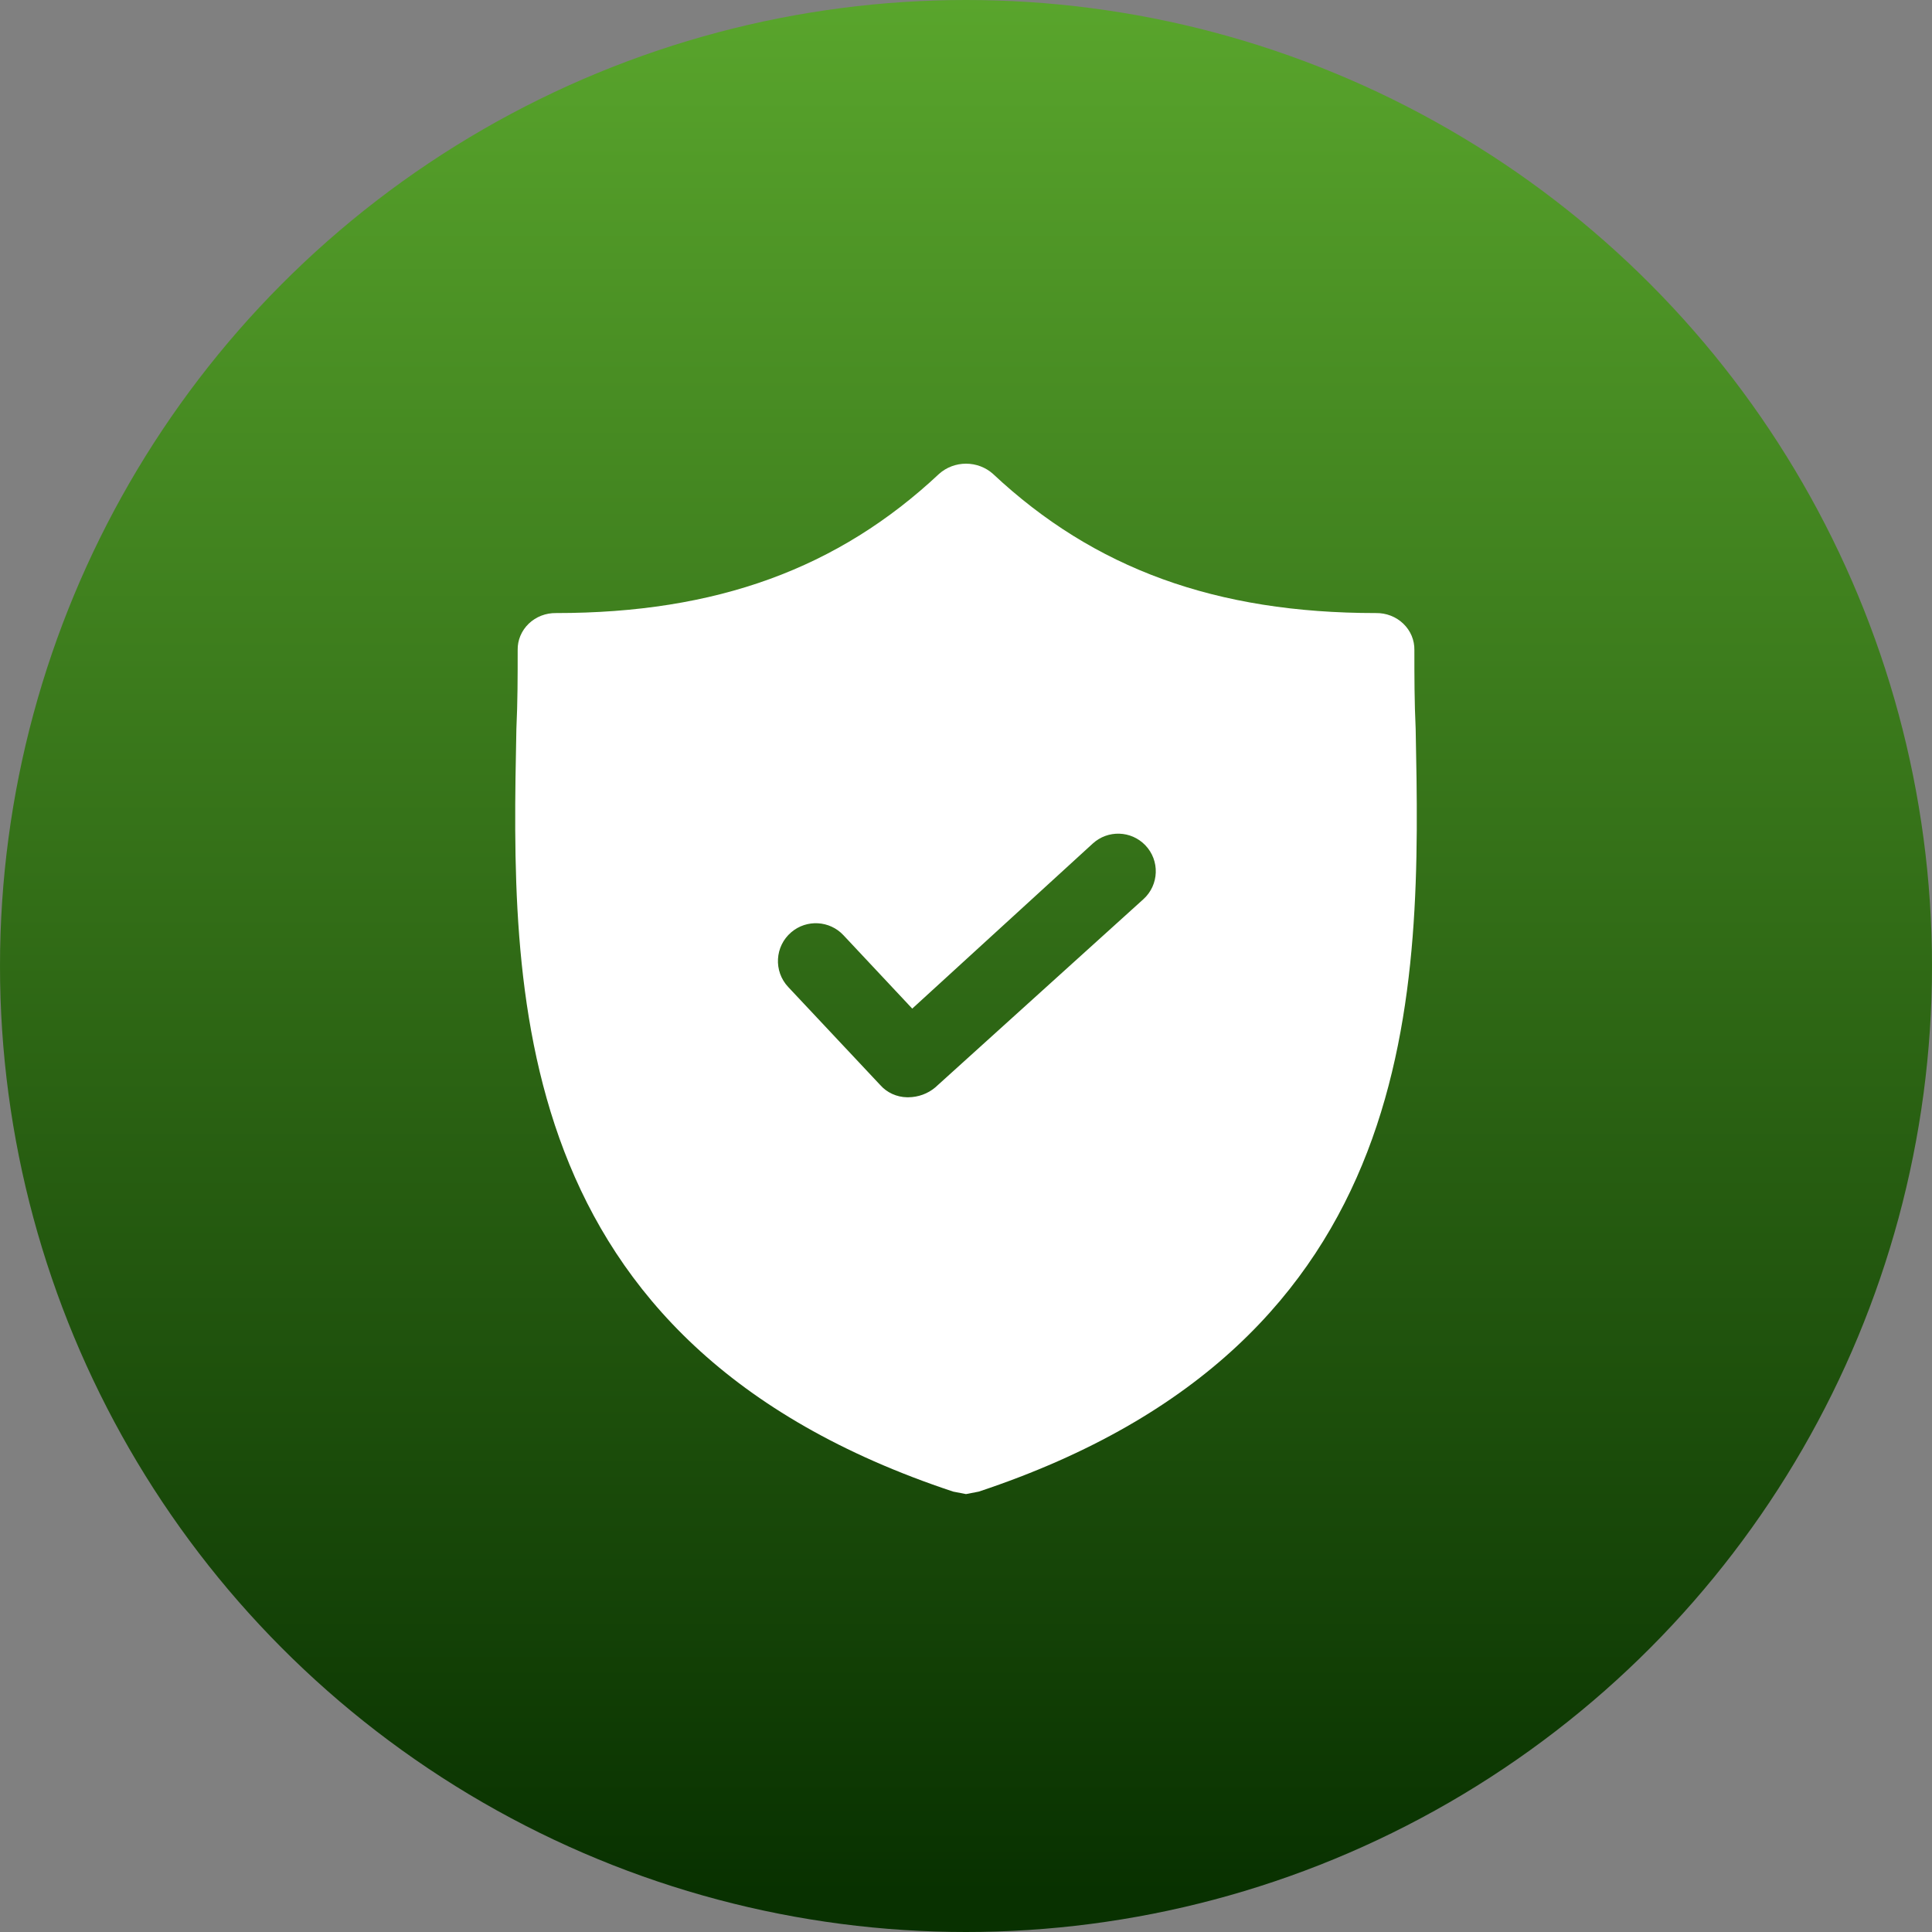
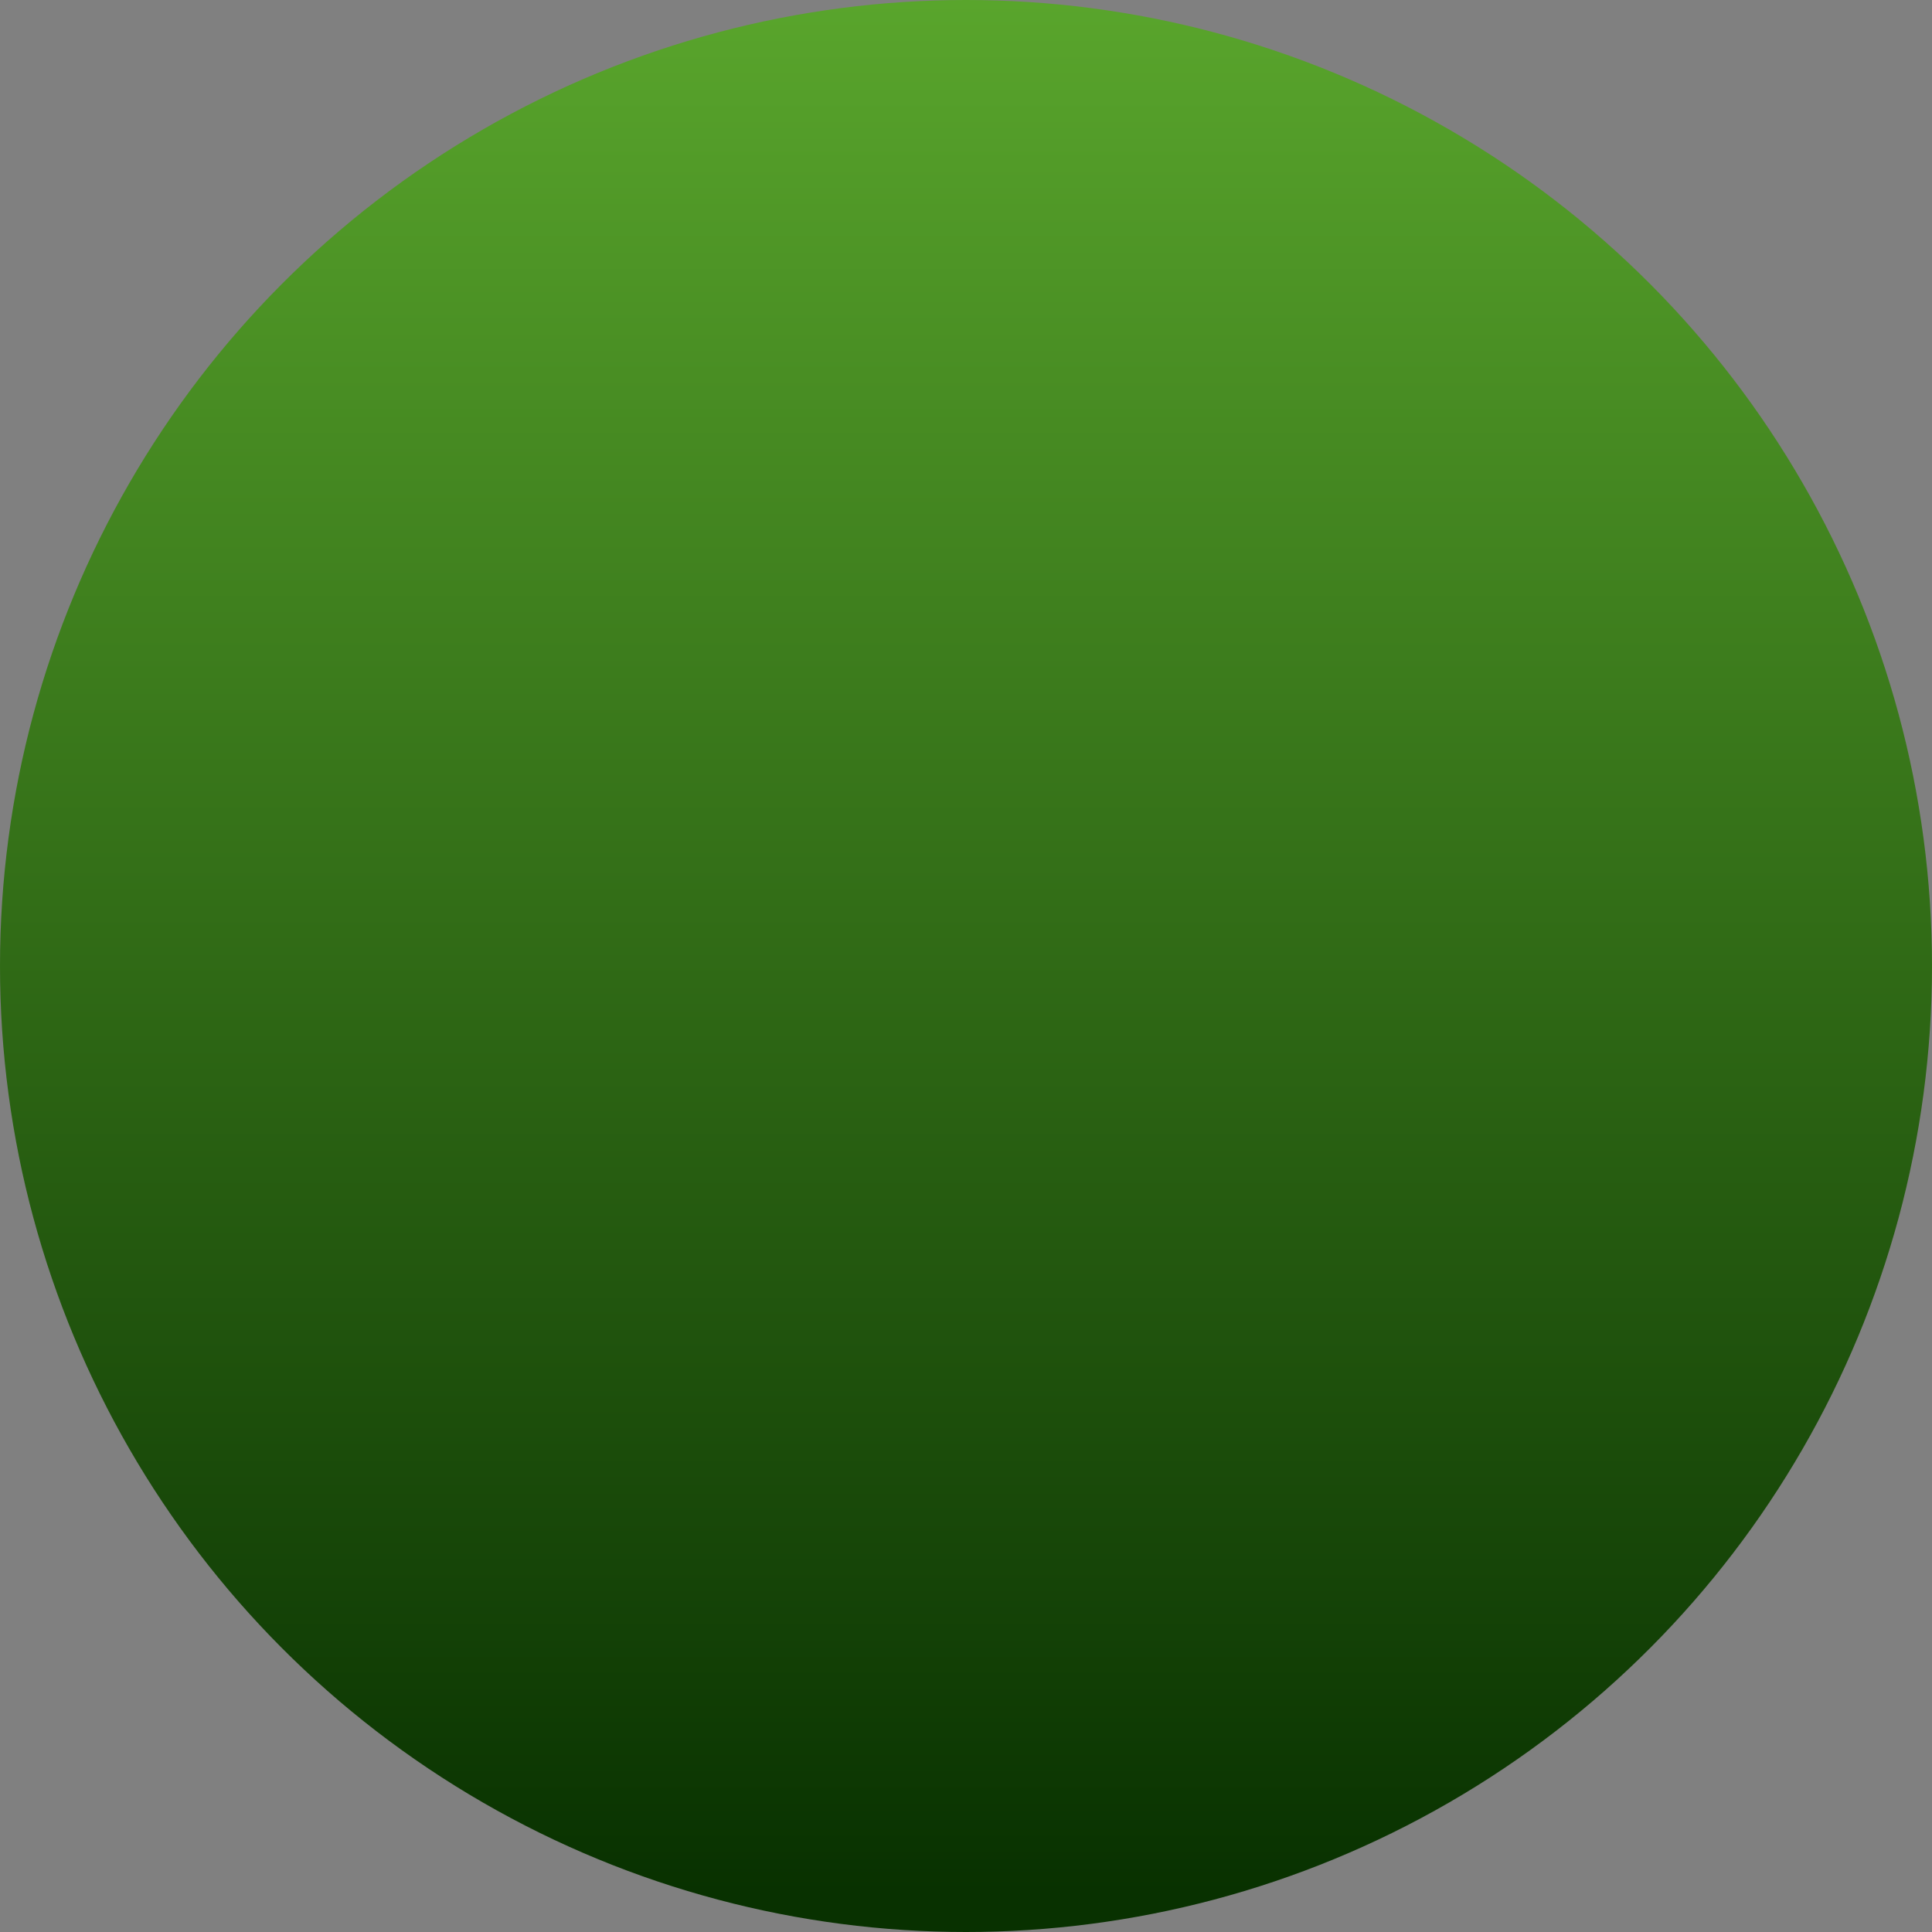
<svg xmlns="http://www.w3.org/2000/svg" width="75" height="75" viewBox="0 0 75 75" fill="none">
  <rect x="0" y="0" width="75" height="75" fill="#808080" stroke="none" />
  <circle cx="37.5" cy="37.5" r="37.5" fill="url(#paint0_linear_19907_63928)" />
-   <path d="M54.956 28.295C54.906 27.242 54.906 26.239 54.906 25.234C54.91 25.044 54.873 24.856 54.8 24.681C54.726 24.505 54.616 24.346 54.477 24.212C54.338 24.078 54.172 23.972 53.989 23.901C53.807 23.83 53.611 23.796 53.414 23.799C47.199 23.799 42.474 22.078 38.545 18.394C38.261 18.141 37.888 18 37.501 18C37.114 18 36.741 18.141 36.457 18.394C32.528 22.078 27.806 23.799 21.587 23.799C21.39 23.796 21.195 23.83 21.012 23.901C20.83 23.972 20.664 24.078 20.524 24.212C20.385 24.346 20.276 24.505 20.202 24.681C20.128 24.856 20.092 25.044 20.096 25.234C20.096 26.239 20.096 27.242 20.046 28.295C19.846 38.34 19.548 52.116 37.003 57.904L37.5 58L37.997 57.904C55.404 52.116 55.156 38.388 54.956 28.295ZM36.307 42.213C36.018 42.457 35.647 42.593 35.262 42.596H35.212C35.013 42.593 34.816 42.548 34.636 42.466C34.456 42.383 34.296 42.265 34.168 42.118L30.598 38.315C30.023 37.703 30.077 36.736 30.715 36.191C31.312 35.681 32.205 35.731 32.742 36.304L35.413 39.154L42.422 32.745C43.006 32.212 43.907 32.24 44.457 32.808C45.031 33.401 44.999 34.352 44.387 34.906L36.307 42.213Z" fill="white" />
  <defs>
    <linearGradient id="paint0_linear_19907_63928" x1="37.5" y1="0" x2="37.5" y2="75" gradientUnits="userSpaceOnUse">
      <stop stop-color="#59A52C" />
      <stop offset="0.98" stop-color="#083100" />
    </linearGradient>
  </defs>
</svg>